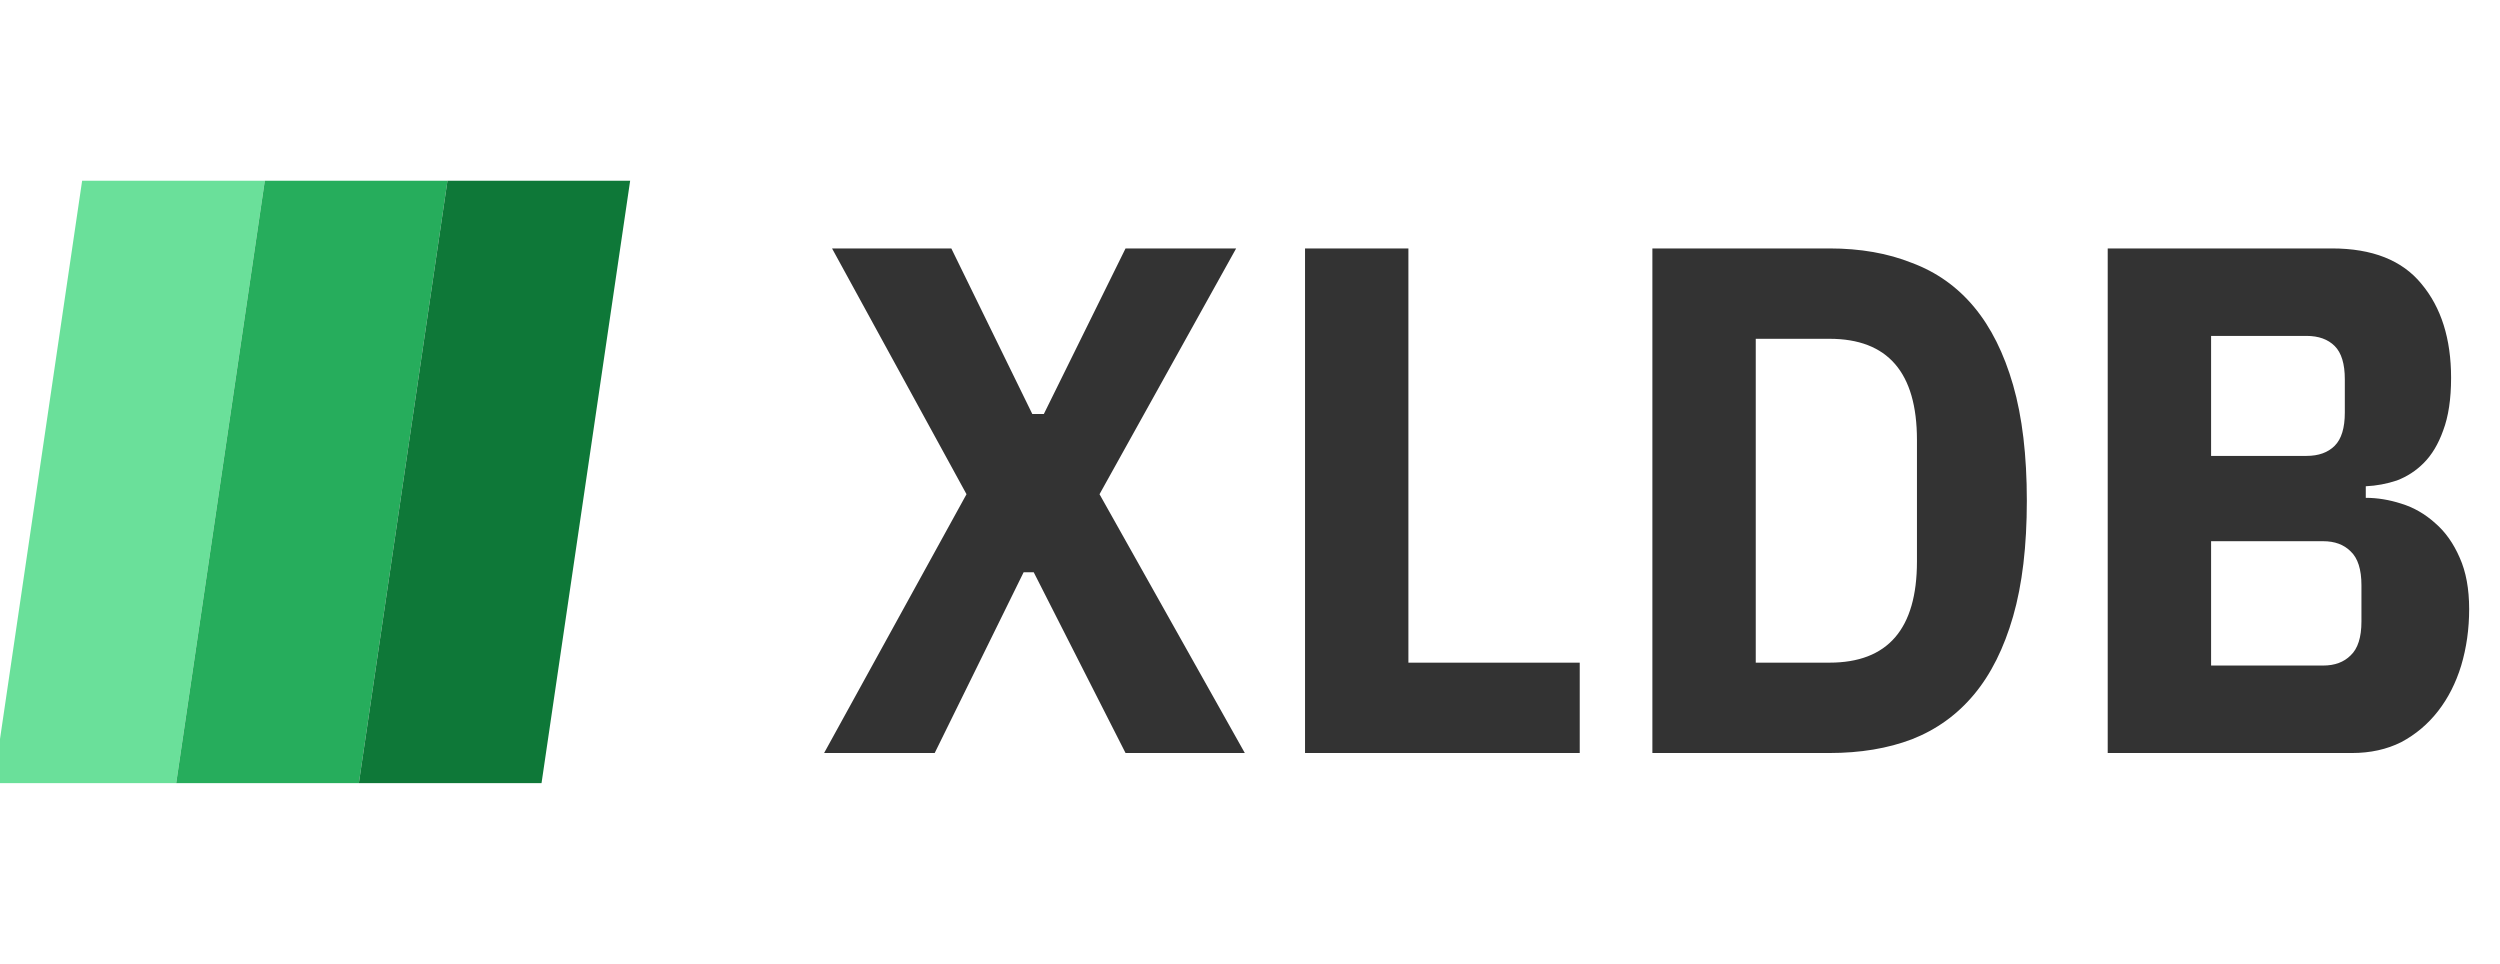
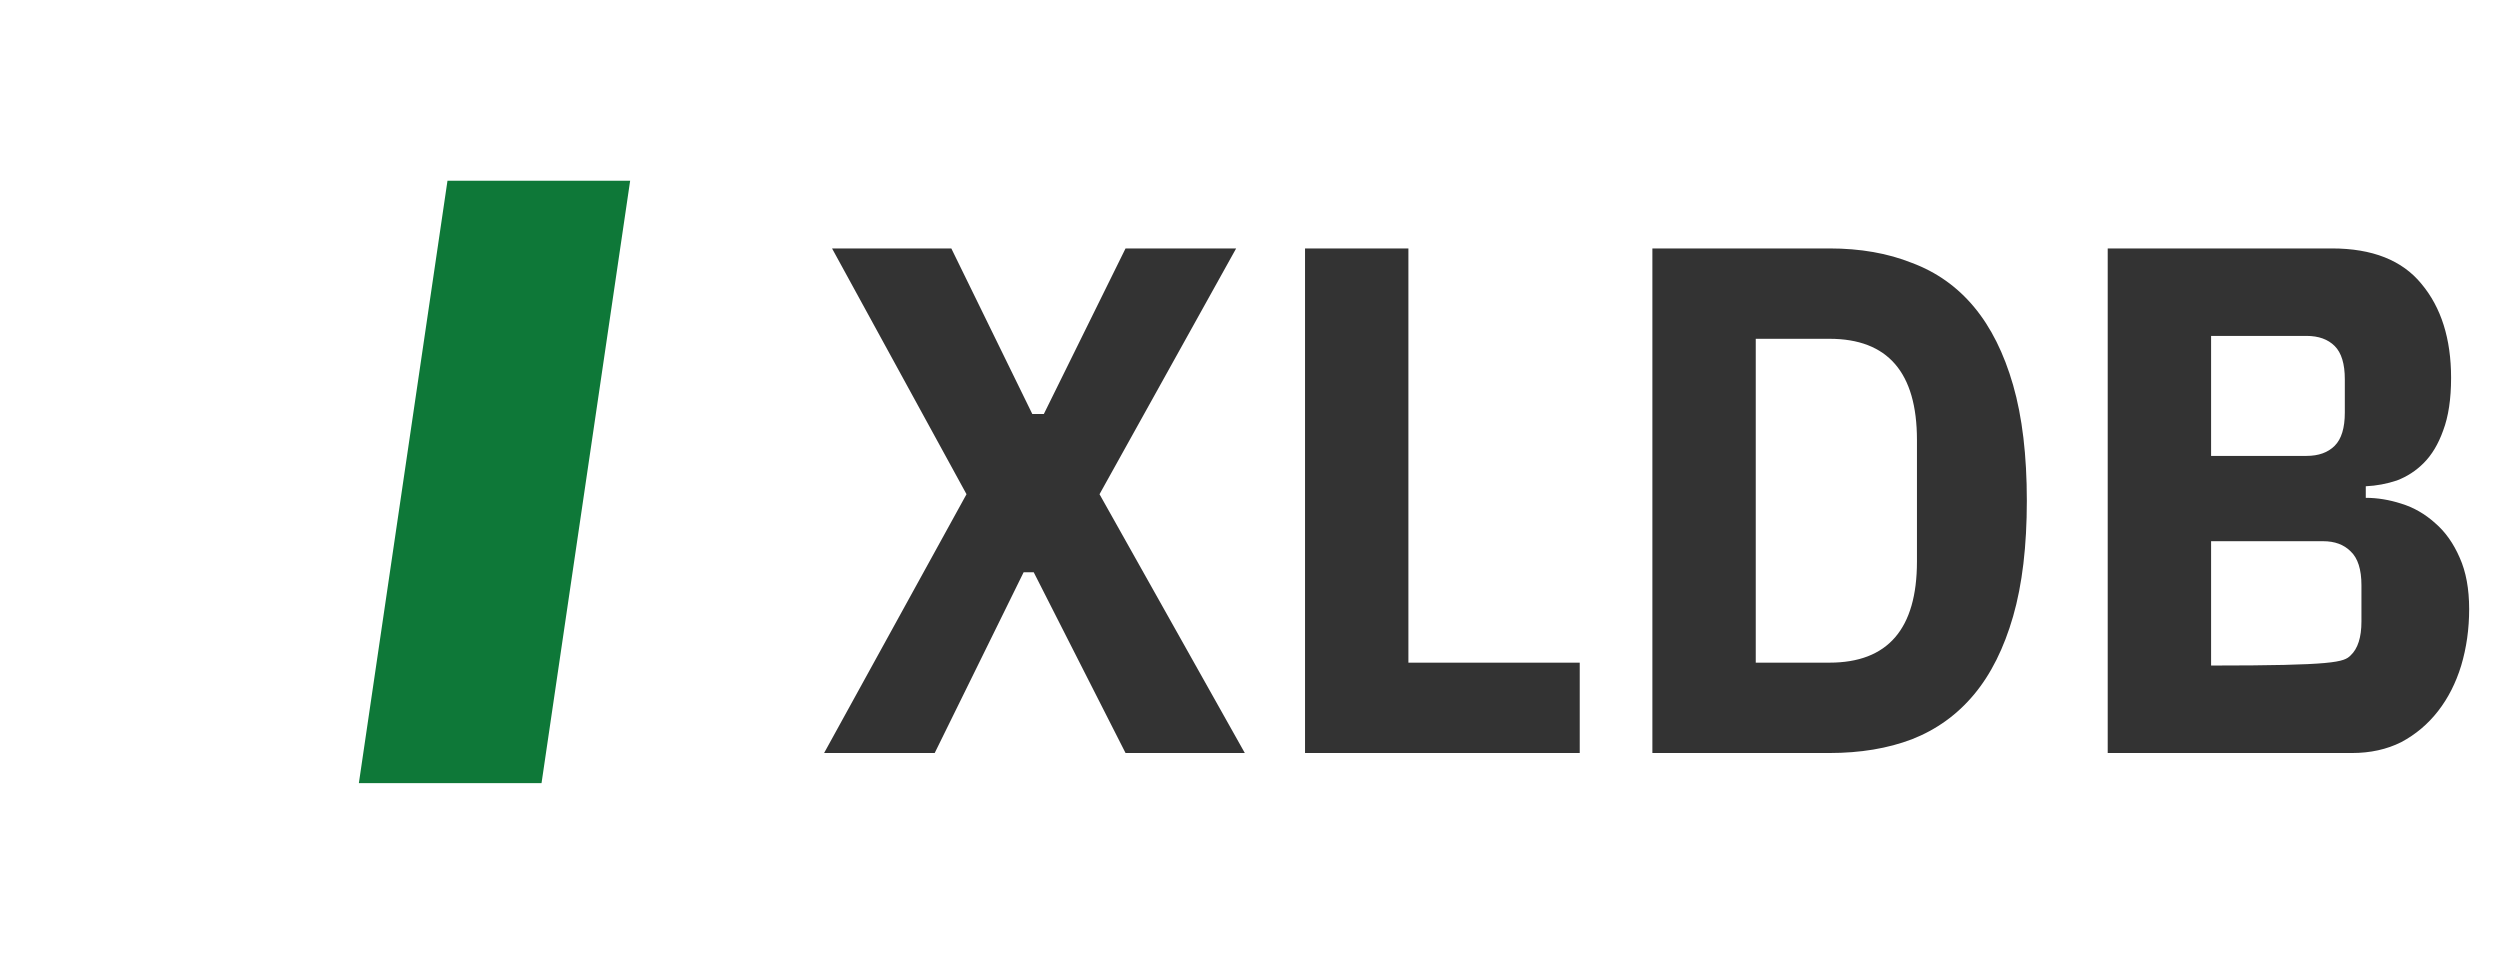
<svg xmlns="http://www.w3.org/2000/svg" width="83" height="32" viewBox="0 0 83 32" fill="none">
  <g clip-path="url(#clip0_20_727)">
-     <rect x="-0.352" y="26.927" width="26.758" height="6" transform="rotate(-81.631 -0.352 26.927)" fill="#6AE09A" />
-     <rect x="5.585" y="27.8" width="26.758" height="6" transform="rotate(-81.631 5.585 27.8)" fill="#26AD5C" />
    <rect x="11.521" y="28.673" width="26.758" height="6" transform="rotate(-81.631 11.521 28.673)" fill="#0E7838" />
  </g>
-   <path d="M41.328 25H37.368L34.32 19H33.984L31.032 25H27.36L32.088 16.408L27.624 8.248H31.584L34.272 13.744H34.656L37.368 8.248H41.04L36.504 16.408L41.328 25ZM43.327 25V8.248H46.759V22H52.447V25H43.327ZM54.859 8.248H60.739C61.763 8.248 62.675 8.408 63.475 8.728C64.291 9.032 64.979 9.52 65.539 10.192C66.099 10.864 66.531 11.728 66.835 12.784C67.139 13.84 67.291 15.12 67.291 16.624C67.291 18.128 67.139 19.408 66.835 20.464C66.531 21.52 66.099 22.384 65.539 23.056C64.979 23.728 64.291 24.224 63.475 24.544C62.675 24.848 61.763 25 60.739 25H54.859V8.248ZM60.739 22C62.675 22 63.643 20.88 63.643 18.64V14.608C63.643 12.368 62.675 11.248 60.739 11.248H58.291V22H60.739ZM69.976 8.248H77.416C78.76 8.248 79.752 8.64 80.392 9.424C81.048 10.208 81.376 11.248 81.376 12.544C81.376 13.248 81.288 13.832 81.112 14.296C80.952 14.744 80.736 15.104 80.464 15.376C80.208 15.632 79.912 15.824 79.576 15.952C79.24 16.064 78.896 16.128 78.544 16.144V16.528C78.928 16.528 79.32 16.592 79.72 16.72C80.136 16.848 80.512 17.064 80.848 17.368C81.184 17.656 81.456 18.04 81.664 18.52C81.872 18.984 81.976 19.552 81.976 20.224C81.976 20.88 81.888 21.504 81.712 22.096C81.536 22.672 81.28 23.176 80.944 23.608C80.608 24.04 80.2 24.384 79.72 24.64C79.24 24.88 78.696 25 78.088 25H69.976V8.248ZM73.408 22.096H77.128C77.512 22.096 77.816 21.984 78.04 21.76C78.28 21.536 78.4 21.16 78.4 20.632V19.432C78.4 18.904 78.28 18.528 78.04 18.304C77.816 18.08 77.512 17.968 77.128 17.968H73.408V22.096ZM73.408 15.136H76.576C76.976 15.136 77.288 15.024 77.512 14.8C77.736 14.576 77.848 14.208 77.848 13.696V12.592C77.848 12.08 77.736 11.712 77.512 11.488C77.288 11.264 76.976 11.152 76.576 11.152H73.408V15.136Z" fill="#333333" />
+   <path d="M41.328 25H37.368L34.32 19H33.984L31.032 25H27.36L32.088 16.408L27.624 8.248H31.584L34.272 13.744H34.656L37.368 8.248H41.04L36.504 16.408L41.328 25ZM43.327 25V8.248H46.759V22H52.447V25H43.327ZM54.859 8.248H60.739C61.763 8.248 62.675 8.408 63.475 8.728C64.291 9.032 64.979 9.52 65.539 10.192C66.099 10.864 66.531 11.728 66.835 12.784C67.139 13.84 67.291 15.12 67.291 16.624C67.291 18.128 67.139 19.408 66.835 20.464C66.531 21.52 66.099 22.384 65.539 23.056C64.979 23.728 64.291 24.224 63.475 24.544C62.675 24.848 61.763 25 60.739 25H54.859V8.248ZM60.739 22C62.675 22 63.643 20.88 63.643 18.64V14.608C63.643 12.368 62.675 11.248 60.739 11.248H58.291V22H60.739ZM69.976 8.248H77.416C78.76 8.248 79.752 8.64 80.392 9.424C81.048 10.208 81.376 11.248 81.376 12.544C81.376 13.248 81.288 13.832 81.112 14.296C80.952 14.744 80.736 15.104 80.464 15.376C80.208 15.632 79.912 15.824 79.576 15.952C79.24 16.064 78.896 16.128 78.544 16.144V16.528C78.928 16.528 79.32 16.592 79.72 16.72C80.136 16.848 80.512 17.064 80.848 17.368C81.184 17.656 81.456 18.04 81.664 18.52C81.872 18.984 81.976 19.552 81.976 20.224C81.976 20.88 81.888 21.504 81.712 22.096C81.536 22.672 81.28 23.176 80.944 23.608C80.608 24.04 80.2 24.384 79.72 24.64C79.24 24.88 78.696 25 78.088 25H69.976V8.248ZM73.408 22.096C77.512 22.096 77.816 21.984 78.04 21.76C78.28 21.536 78.4 21.16 78.4 20.632V19.432C78.4 18.904 78.28 18.528 78.04 18.304C77.816 18.08 77.512 17.968 77.128 17.968H73.408V22.096ZM73.408 15.136H76.576C76.976 15.136 77.288 15.024 77.512 14.8C77.736 14.576 77.848 14.208 77.848 13.696V12.592C77.848 12.08 77.736 11.712 77.512 11.488C77.288 11.264 76.976 11.152 76.576 11.152H73.408V15.136Z" fill="#333333" />
  <defs>
    <clipPath id="clip0_20_727">
      <rect width="21" height="20" fill="white" transform="translate(0 6)" />
    </clipPath>
  </defs>
</svg>